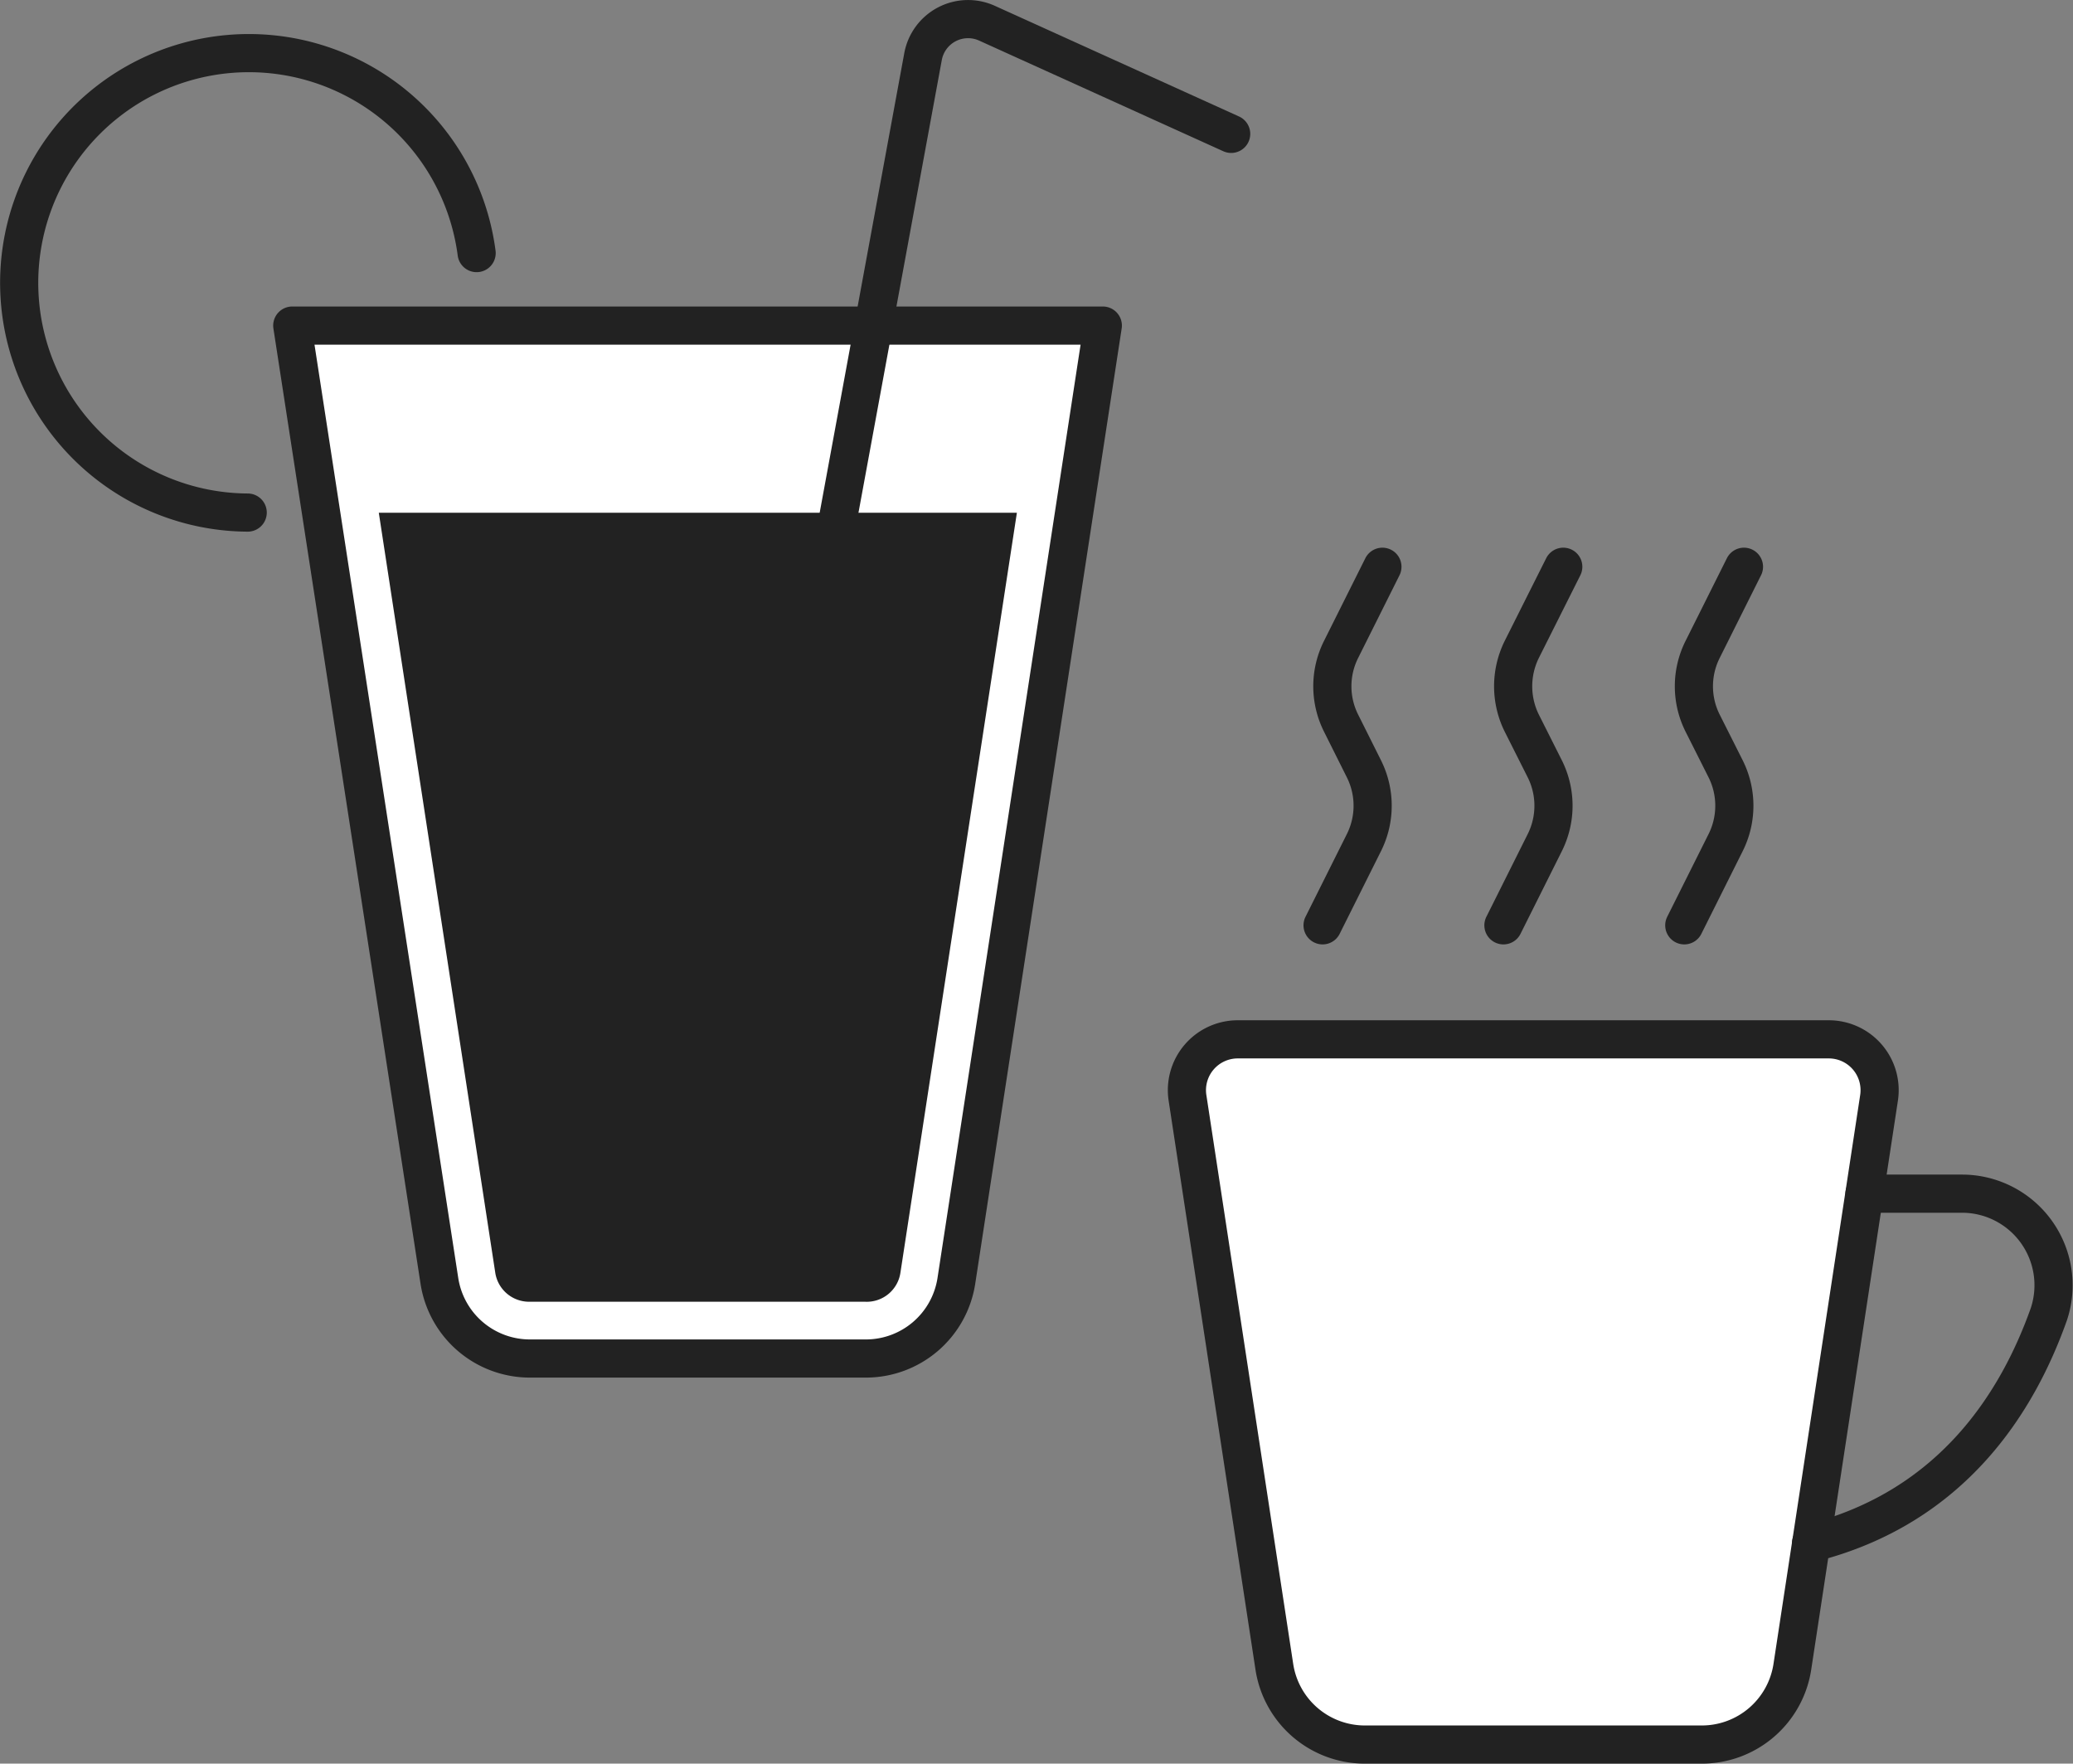
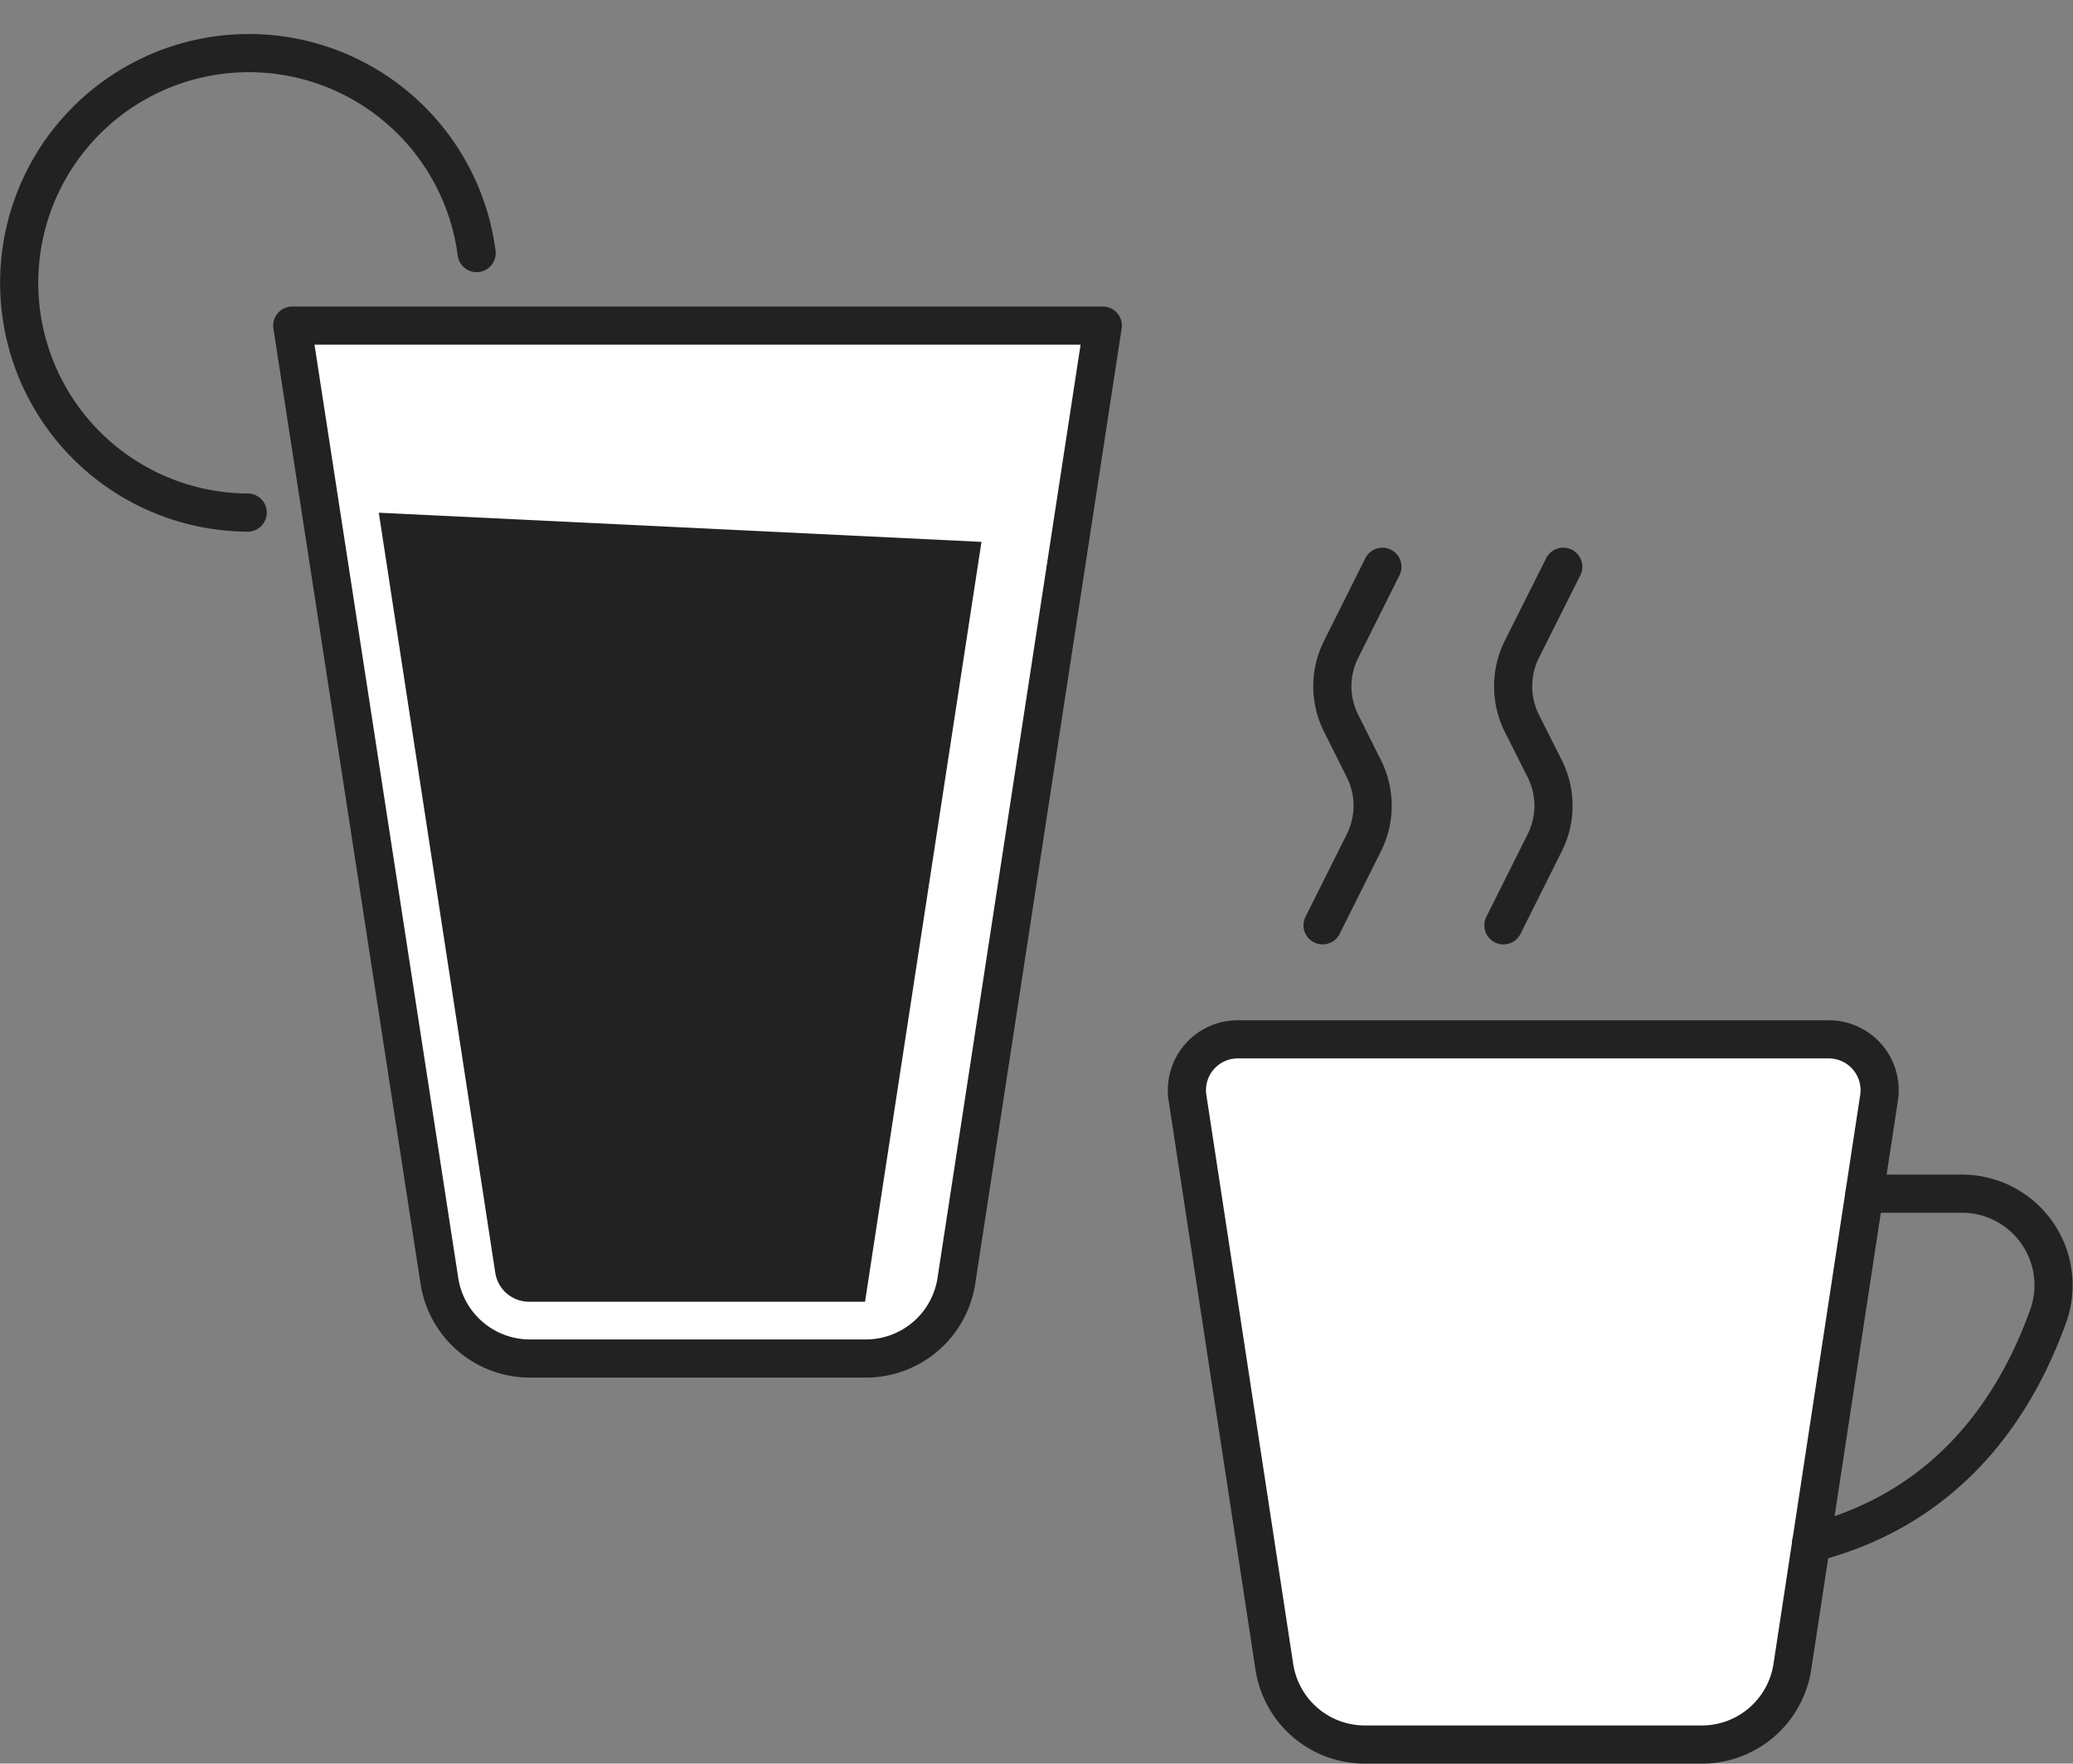
<svg xmlns="http://www.w3.org/2000/svg" viewBox="0 0 135.83 115.54">
  <rect x="0" y="0" width="135.83" height="115.54" fill="#808080" stroke="none" />
  <defs>
    <style>.cls-1{fill:#fff;}.cls-1,.cls-2{stroke:#222;stroke-linecap:round;stroke-linejoin:round;stroke-width:2.5px;}.cls-2{fill:none;}.cls-3{fill:#222;}</style>
  </defs>
  <g id="レイヤー_2" data-name="レイヤー 2">
    <g id="レイヤー_1-2" data-name="レイヤー 1">
      <path class="cls-1" d="M77.81,71.93,83.5,109.2a6,6,0,0,0,5.93,5.09H111.5a6,6,0,0,0,5.94-5.09l5.68-37.27a3.33,3.33,0,0,0-3.29-3.84H81.11A3.33,3.33,0,0,0,77.81,71.93Z" />
      <path class="cls-2" d="M122.17,78.2h6.39a6,6,0,0,1,5.69,7.89c-2,5.64-6.24,12.64-15.58,15" />
      <path class="cls-2" d="M90.58,37.13l-2.71,5.42a5.38,5.38,0,0,0,0,4.82l1.5,3a5.4,5.4,0,0,1,0,4.83l-2.71,5.42" />
      <path class="cls-2" d="M102.43,37.13l-2.72,5.42a5.44,5.44,0,0,0,0,4.82l1.51,3a5.4,5.4,0,0,1,0,4.83l-2.71,5.42" />
-       <path class="cls-2" d="M114.27,37.13l-2.71,5.42a5.38,5.38,0,0,0,0,4.82l1.51,3a5.4,5.4,0,0,1,0,4.83l-2.71,5.42" />
      <path class="cls-1" d="M56.73,89h-22a6,6,0,0,1-5.94-5.09L19.15,21.33H72.26l-9.6,62.61A6,6,0,0,1,56.73,89Z" />
      <path class="cls-2" d="M31.23,16.58a15.05,15.05,0,1,0-15,17" />
-       <path class="cls-2" d="M80.67,8.77l-16-7.25a3,3,0,0,0-4.19,2.19L54.62,35.54" />
-       <path class="cls-3" d="M24.82,33.59l7.63,49.78a2.24,2.24,0,0,0,2.23,1.91h22A2.23,2.23,0,0,0,59,83.37l7.63-49.78Z" />
+       <path class="cls-3" d="M24.82,33.59l7.63,49.78a2.24,2.24,0,0,0,2.23,1.91h22l7.63-49.78Z" />
    </g>
  </g>
</svg>